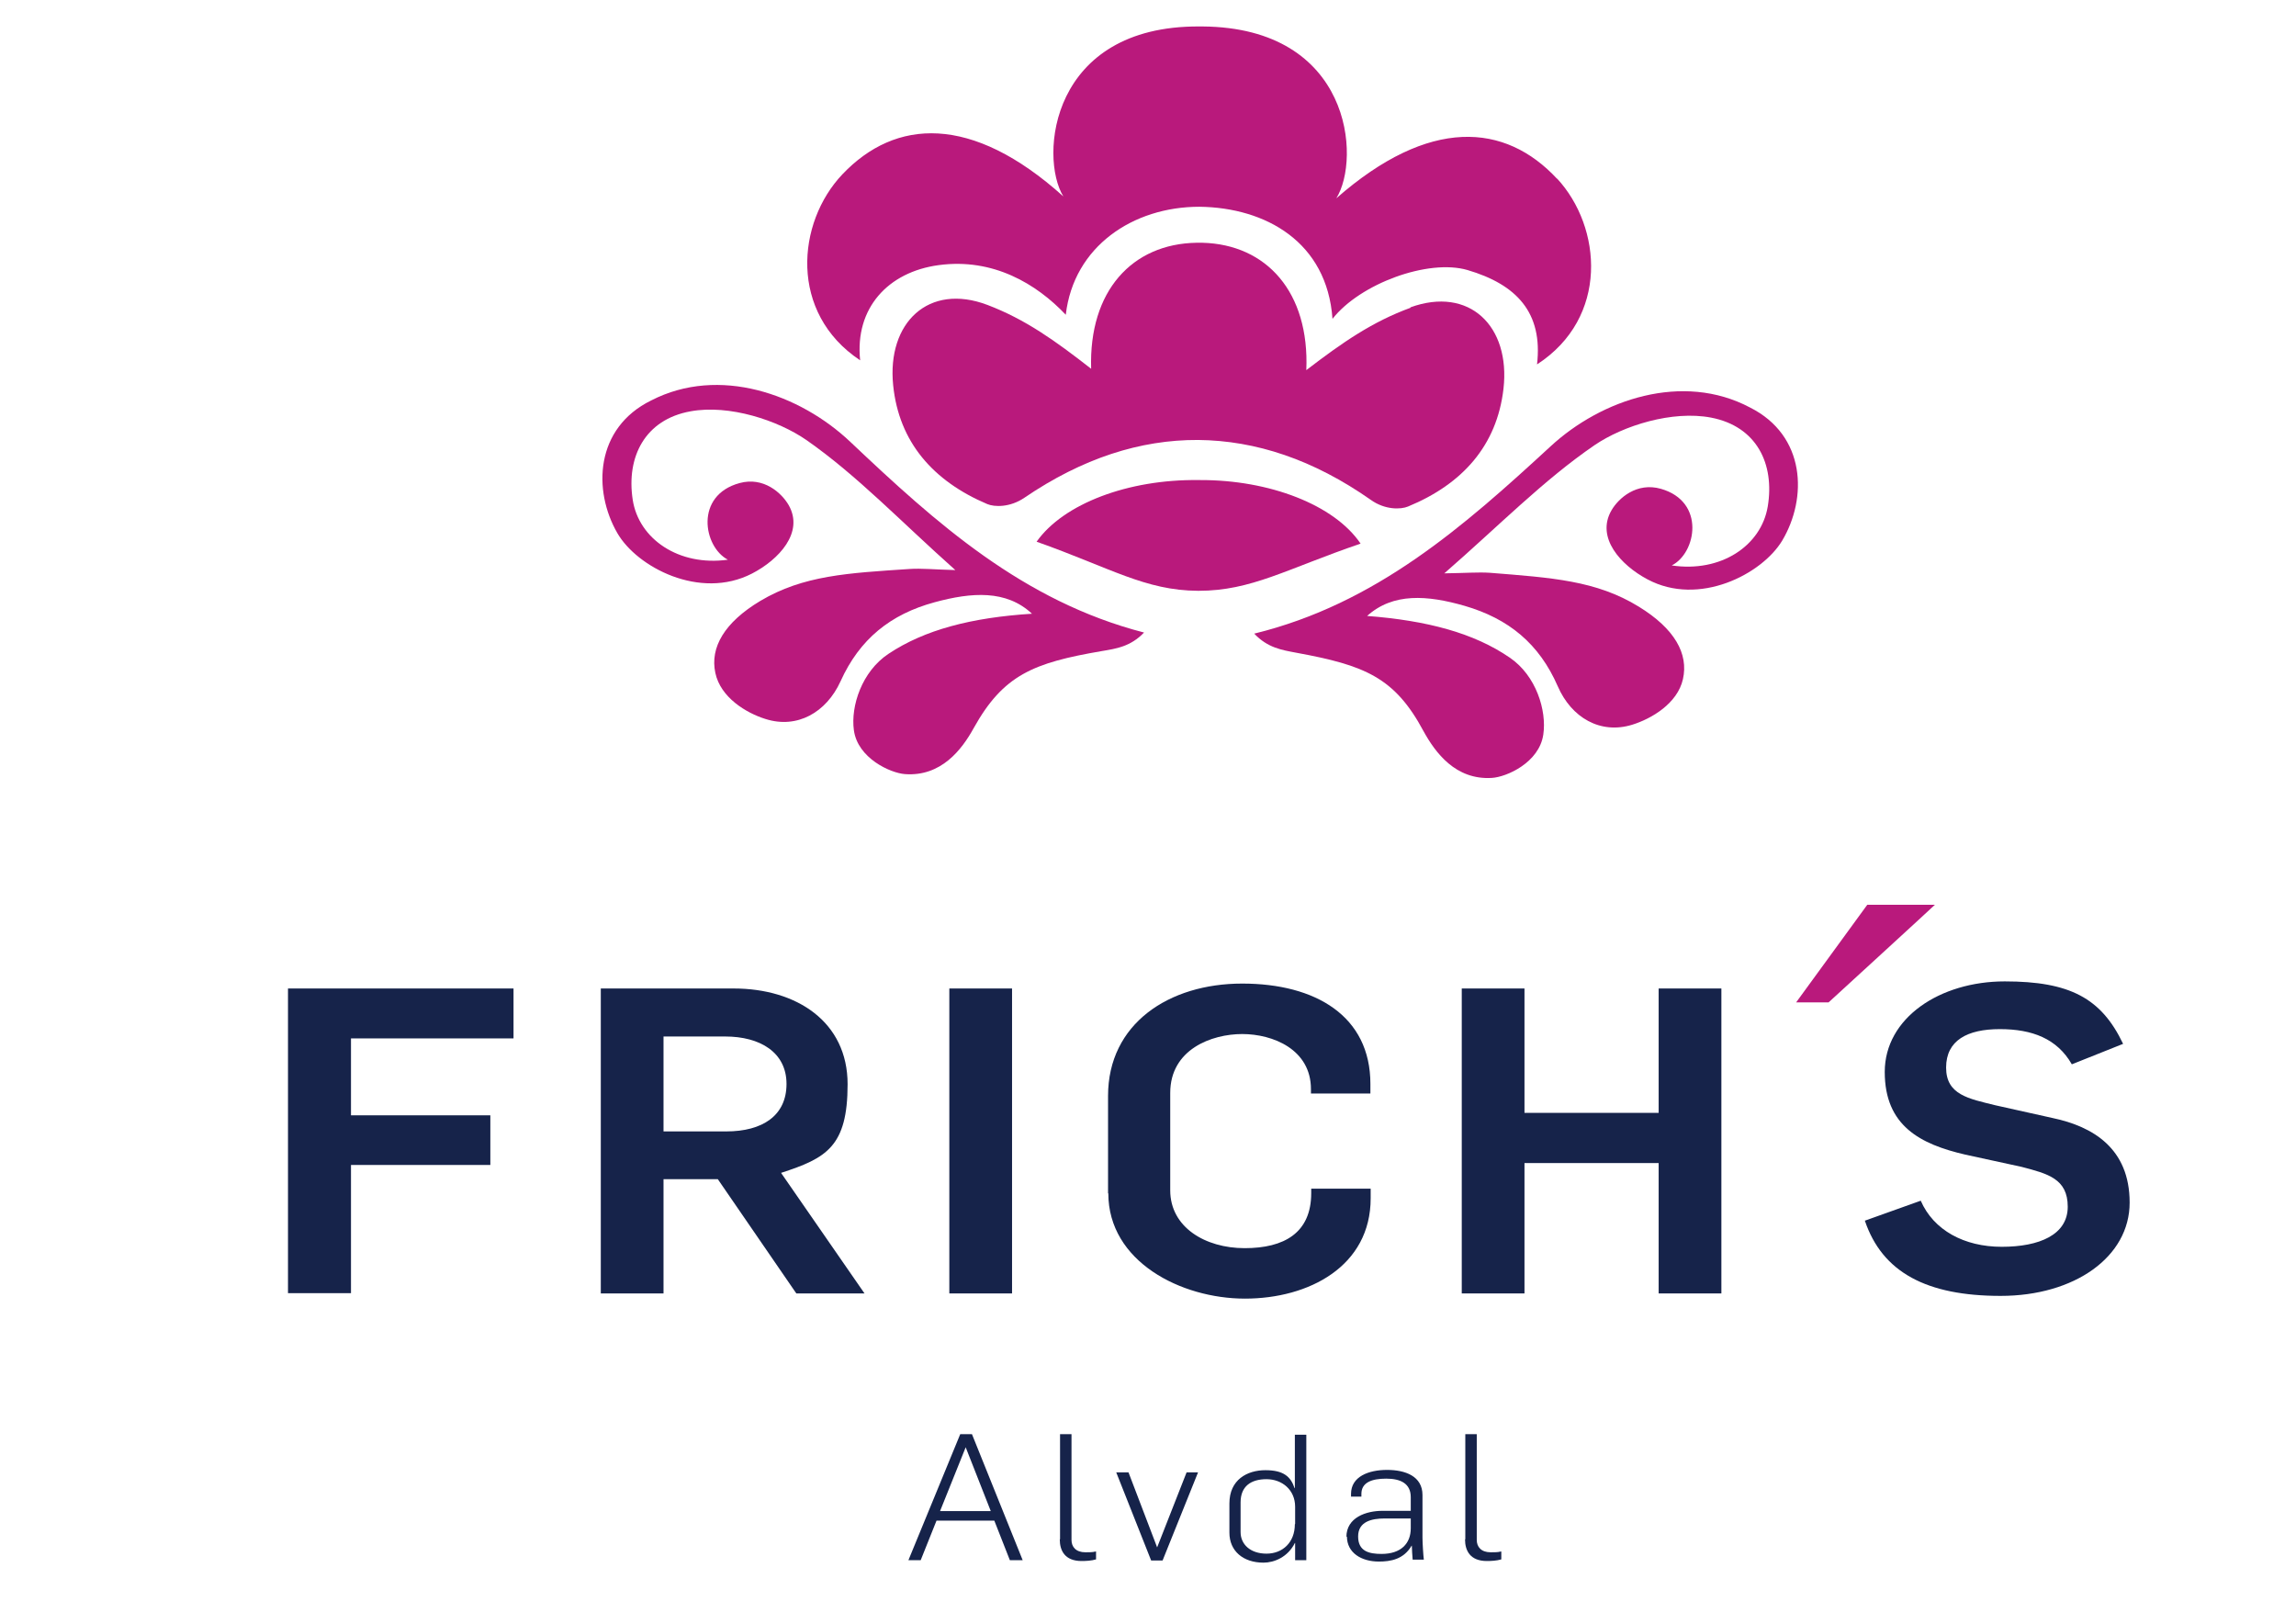
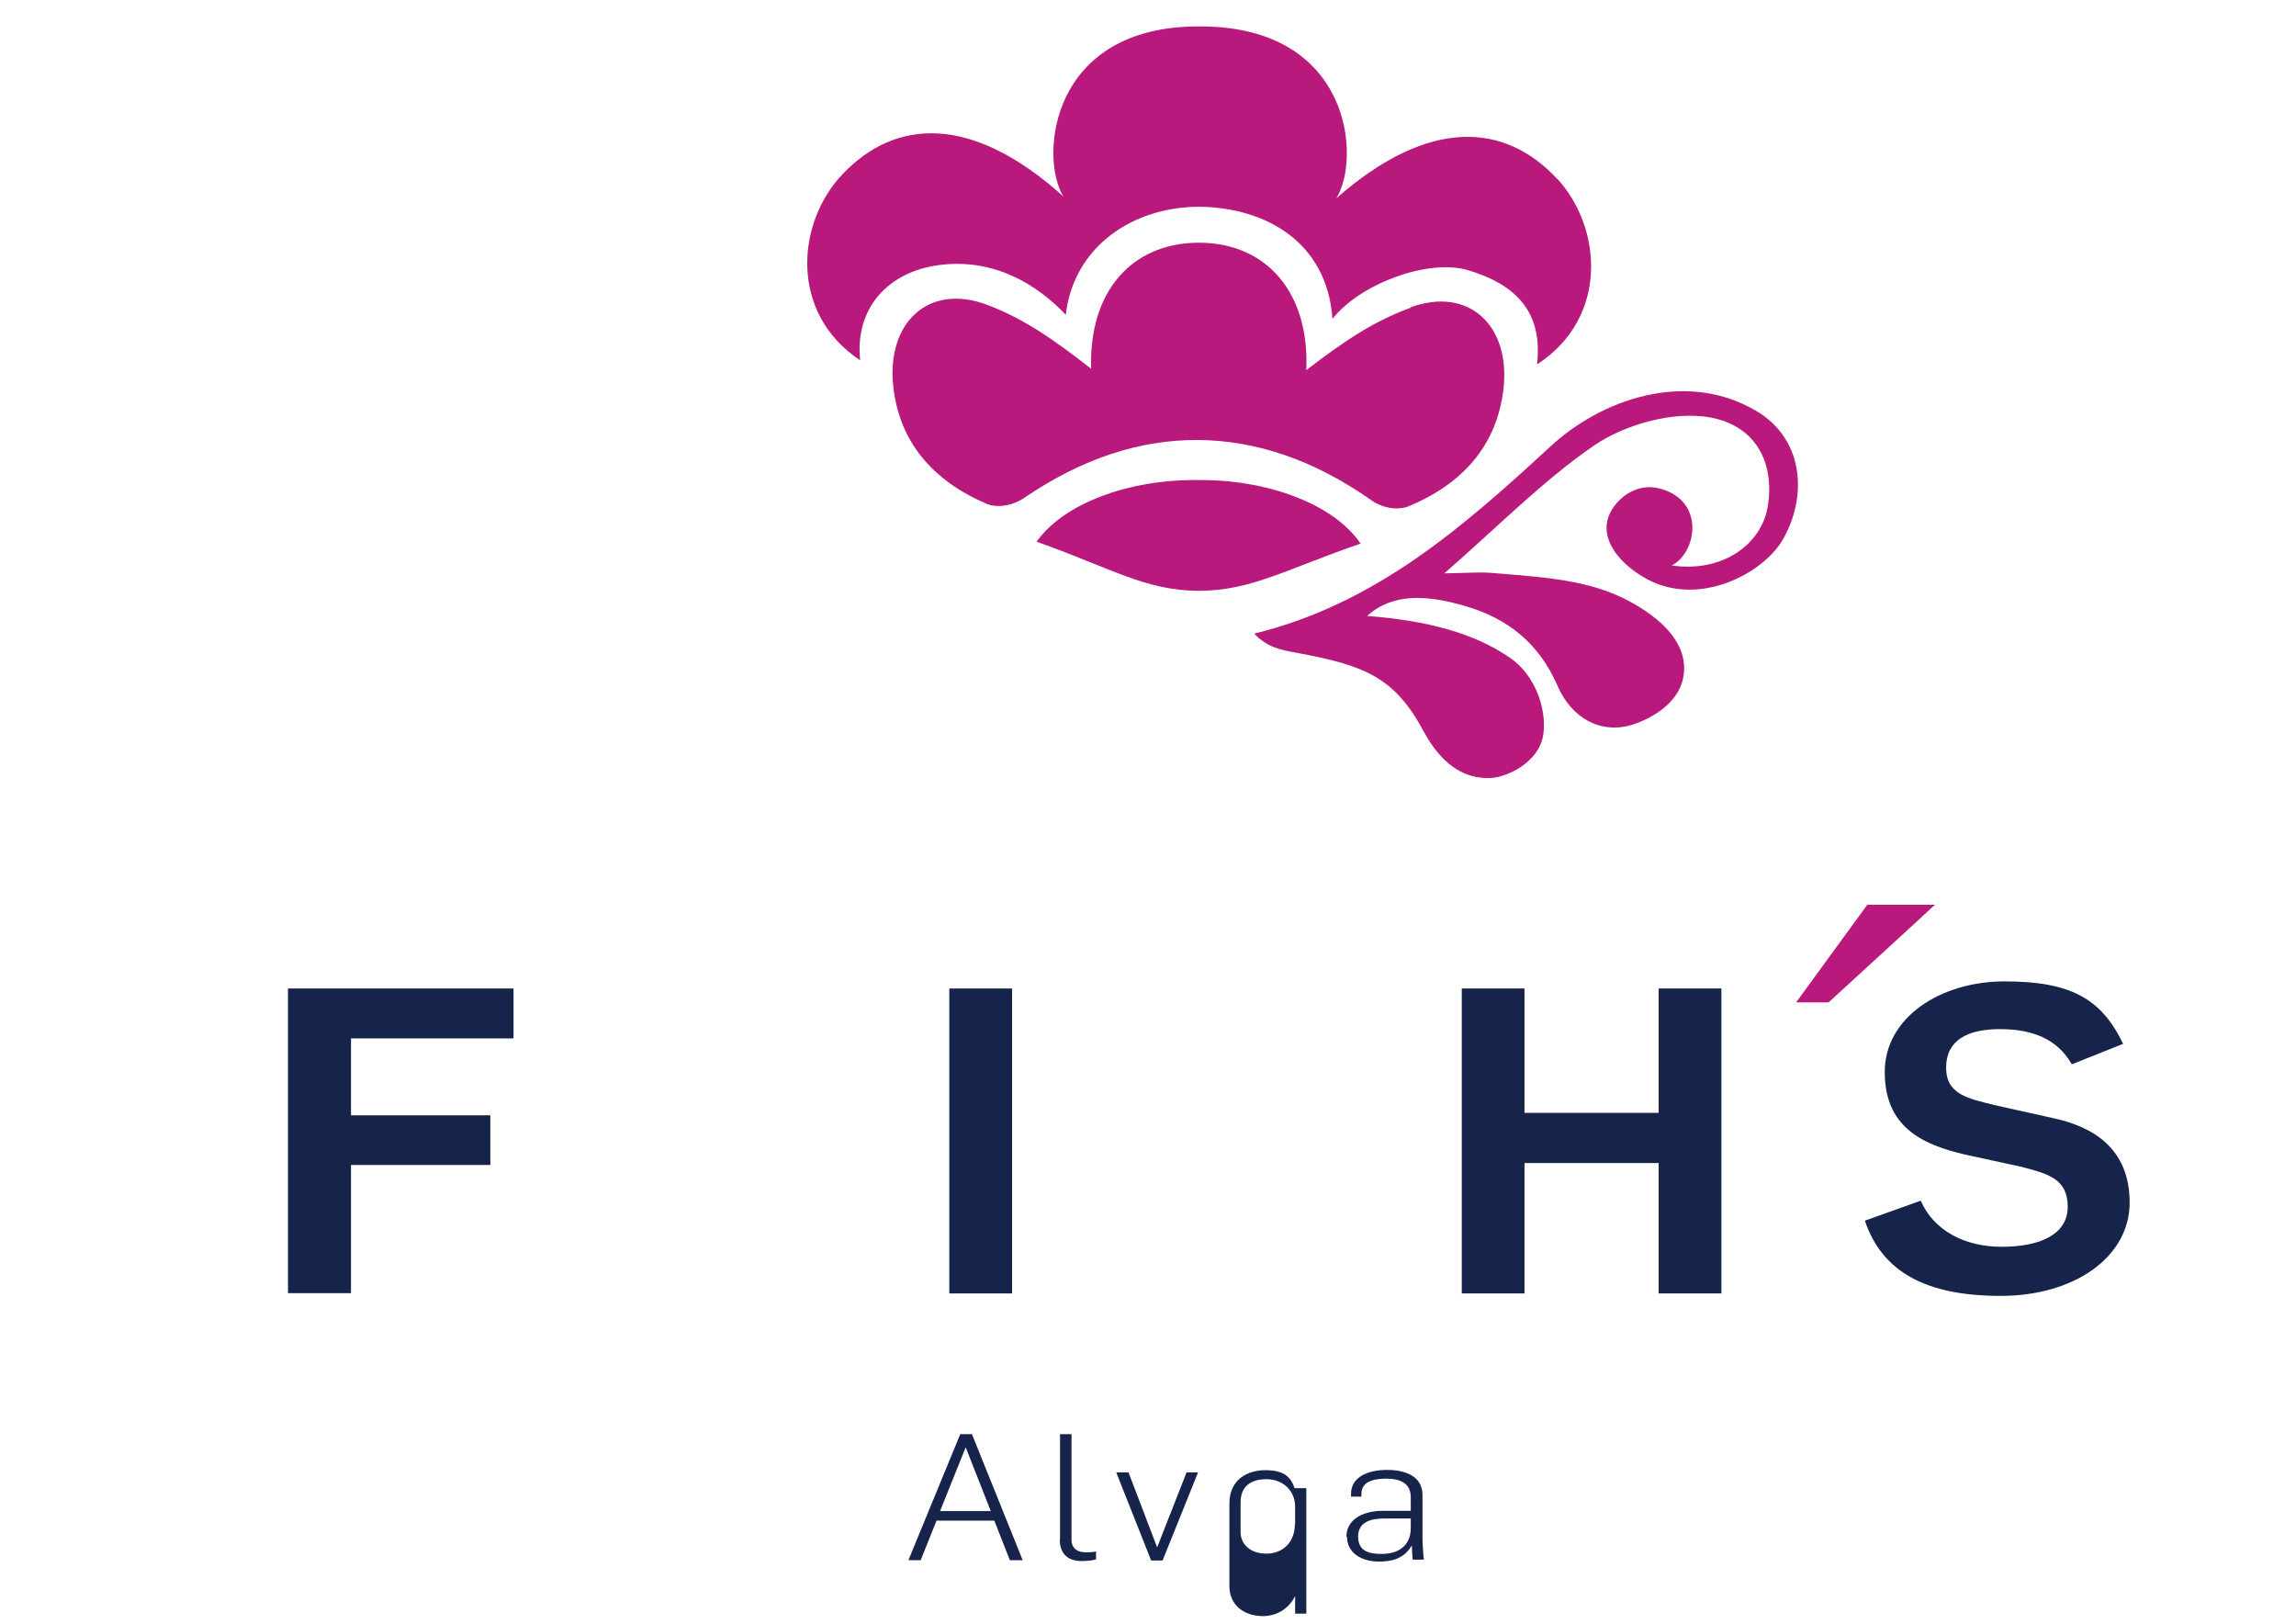
<svg xmlns="http://www.w3.org/2000/svg" id="Layer_1" version="1.1" viewBox="0 0 841.9 595.3">
  <defs>
    <style>
      .st0 {
        fill: #16234a;
      }

      .st1 {
        fill: #b9197c;
      }
    </style>
  </defs>
  <g>
-     <path class="st1" d="M378.5,225c-22.3,1.4-39.5,5.9-52.7,14.7-9.8,6.5-13.9,19.2-12.7,28,1.4,10.3,13.4,15.7,18.7,16.1,13.3,1,20.9-9,25.2-16.8,10.9-19.6,21.9-24,47-28.3,5.3-.9,10.5-1.6,15.5-6.8-44.5-11.5-76.3-40.2-107.7-69.9-18.5-17.5-48.1-28-73-15.2-20.6,10.1-21.5,33-12.4,48.7,7.2,12.4,30.2,24.6,49.3,14.8,9.9-5.1,19.2-15.1,13.5-25.1-2.6-4.5-9.2-10.5-18-8.1-16.6,4.5-13.3,23.4-4.3,28.1-18,2.5-32.7-7.6-34.9-22-2.4-15.7,4.5-29.4,21.2-32.4,14.2-2.6,32.1,3.3,42.6,10.6,18.6,13,34.5,29.8,54.5,47.6-7.8-.2-12.4-.7-16.8-.4-22.5,1.5-38.9,2.3-54.7,11.7-13.2,7.9-18.5,17.1-16.5,26.4,1.9,9,11.3,14.7,18.4,16.9,11.6,3.7,22.3-2.4,27.5-13.8,7-15.5,18.3-24.6,34.5-29,13.6-3.7,26.3-4.6,35.7,4.2Z" />
    <path class="st1" d="M501.1,225.8c22.3,1.7,39.4,6.3,52.5,15.3,9.7,6.6,13.6,19.4,12.3,28.2-1.5,10.3-13.5,15.6-18.9,15.9-13.3.8-20.7-9.3-25-17.1-10.6-19.8-21.6-24.2-46.7-28.8-5.3-1-10.5-1.8-15.4-7,44.6-10.9,76.8-39.3,108.6-68.6,18.7-17.3,48.5-27.4,73.2-14.3,20.5,10.3,21.1,33.2,11.8,48.8-7.4,12.3-30.5,24.3-49.4,14.2-9.8-5.2-19-15.3-13.2-25.3,2.6-4.5,9.3-10.4,18.1-7.9,16.5,4.7,13,23.6,4,28.1,18,2.7,32.8-7.2,35.2-21.6,2.6-15.7-4.1-29.4-20.8-32.6-14.2-2.7-32.1,2.9-42.7,10.1-18.7,12.8-34.9,29.4-55.1,47,7.8-.1,12.4-.5,16.8-.2,22.5,1.8,38.9,2.8,54.5,12.4,13.2,8.1,18.3,17.3,16.2,26.6-2,8.9-11.5,14.5-18.6,16.7-11.7,3.6-22.3-2.6-27.3-14.1-6.8-15.6-18-24.8-34.2-29.5-13.6-3.9-26.2-4.9-35.8,3.8Z" />
    <g>
      <path class="st1" d="M440.2,176h-.9c-25.5-.3-49.3,8.6-59.2,22.6,27.1,9.6,39.8,17.9,59.2,18h0c0,0,0,0,.1,0,0,0,0,0,.1,0h0c19.4,0,32.2-8,59.4-17.3-9.6-14.2-33.4-23.4-58.9-23.3Z" />
      <path class="st1" d="M571,65.6c-19.1-20.6-46.9-22.8-81,7.1,9.1-14.5,5.6-62.6-49.1-63h-1.1c-54.7-.3-58.8,47.8-49.9,62.3-33.7-30.3-61.6-28.5-81-8.1-16.8,17.7-19.7,50.8,6.5,68.2-2-19.1,10.2-32.4,28.8-34.9,20-2.7,35.9,6.9,46.6,18.2,2.9-25.1,24.7-39.6,49-39.6,24.3.3,46.8,12.9,48.8,41.1,10.1-12.9,35.1-22.1,49.5-17.9,18,5.3,27.7,15.6,25.5,34.6,26.4-17.1,23.9-50.3,7.3-68.2Z" />
      <path class="st1" d="M517.3,112.8c-14,5.1-25,12.7-38.3,22.9,1.2-28.6-14.6-46.1-38.1-46.7h-2.2c-23.5.4-39.5,17.6-38.6,46.2-13.2-10.3-24.1-18.1-38-23.4-21.6-8.2-36.9,6.5-34.6,29.4,2.1,20.9,14.7,35.2,34.5,43.6,2.6,1.1,8.3,1.3,13.6-2.3,21.3-14.5,42.5-21.3,63.7-21.2,21.2.2,42.3,7.2,63.4,22,5.2,3.7,11,3.5,13.6,2.4,19.9-8.2,32.6-22.3,35-43.2,2.6-22.9-12.5-37.7-34.2-29.8Z" />
    </g>
  </g>
  <g>
    <path class="st0" d="M105.6,362.4h82.7v18.3h-59.6v28.2h51.1v18.2h-51.1v47h-23.1v-111.8Z" />
-     <path class="st0" d="M220.3,362.4h48.7c23.1,0,41.8,12.2,41.8,35.1s-7.8,27.1-24.4,32.5l30.6,44.2h-25l-28.8-41.9h-19.9v41.9h-23v-111.8ZM266.3,414.8c13.3,0,22.1-5.8,22.1-17.4s-9.7-17.4-22.5-17.4h-22.6v34.8h23Z" />
    <path class="st0" d="M348.1,362.4h23v111.8h-23v-111.8Z" />
-     <path class="st0" d="M406.3,437.5v-35.7c0-26.5,22.3-41.2,49.2-41.2s47,11.9,47,36.8v3.5h-21.8v-1.6c0-14.6-14-20.2-25.2-20.2s-26.4,5.6-26.4,21.6v35.7c0,13.5,12.8,21.2,27.3,21.2s24.4-5.6,24.4-20.2v-1.6h21.8v3.5c0,24.9-22.6,36.8-46.1,36.8s-50.1-13.6-50.1-38.6Z" />
    <path class="st0" d="M536,362.4h23v45.6h49.2v-45.6h23v111.8h-23v-47.8h-49.2v47.8h-23v-111.8Z" />
    <path class="st0" d="M683.6,447.6l20.7-7.4c4.7,10.8,15.9,16.9,29.7,16.9s24.2-4.4,24.2-14.7-7.4-12.1-16.9-14.6l-20.7-4.5c-16.4-3.8-29.5-10.5-29.5-30.3s20.2-33.2,44-33.2,35.4,6.1,43.4,22.9l-18.8,7.5c-5.4-9.4-14.5-12.9-26.4-12.9s-19.7,4.1-19.7,14.1,8.3,11.4,18,13.8l21.1,4.7c14.7,3.1,28.2,11.1,28.2,31s-20.2,34.2-47.3,34.2-43.4-8.6-49.8-27.6Z" />
  </g>
  <path class="st1" d="M684.7,331.7h24.8c0,.1-39,35.8-39,35.8h-11.9l26.1-35.8Z" />
  <g>
    <path class="st0" d="M352.1,525.8h4.3l18.6,46.2h-4.7l-5.7-14.5h-21.2l-5.8,14.5h-4.5l19-46.2ZM363.3,554l-9.2-23.4h0l-9.4,23.4h18.6Z" />
    <path class="st0" d="M388.7,564.3v-38.5h4.2v38.8c0,2.5,1.6,4.5,5.1,4.5s2.8-.2,3.9-.3v2.9c-1.7.5-3.7.6-5.3.6-6.2,0-8-3.9-8-7.9Z" />
    <path class="st0" d="M409.3,539.8h4.5l10.5,27.5h0l10.8-27.5h4.2l-13,32.3h-4.2l-12.8-32.3Z" />
-     <path class="st0" d="M450.8,561.8v-10.6c0-8.7,6.5-12.2,13.2-12.2s9.3,2.4,10.7,6.6h.1v-19.6h4.2v46h-4.1v-6.3h-.1c-2.6,5.2-7.6,7.2-11.5,7.2-7.5,0-12.5-4.3-12.5-11ZM474.9,558.7v-6.3c0-6.2-4.8-10.1-10.5-10.1s-9.5,2.6-9.5,8.5v10.9c0,4.5,3.6,7.9,9.5,7.9s10.4-4.1,10.4-10.8Z" />
+     <path class="st0" d="M450.8,561.8v-10.6c0-8.7,6.5-12.2,13.2-12.2s9.3,2.4,10.7,6.6h.1h4.2v46h-4.1v-6.3h-.1c-2.6,5.2-7.6,7.2-11.5,7.2-7.5,0-12.5-4.3-12.5-11ZM474.9,558.7v-6.3c0-6.2-4.8-10.1-10.5-10.1s-9.5,2.6-9.5,8.5v10.9c0,4.5,3.6,7.9,9.5,7.9s10.4-4.1,10.4-10.8Z" />
    <path class="st0" d="M493.7,563.5c0-7.2,7.3-9.6,13.2-9.6h10.4v-5c0-5-3.7-6.8-9-6.8s-9.1,1.4-9.1,5.6v1h-3.8v-1c0-6.4,6.5-8.8,13.2-8.8s13,2.3,13,9.2v15.6c0,1.9.3,6.7.5,8.1h-4.1c-.1-1.1-.3-4.1-.3-5.1h-.1c-2.9,5-7.7,5.8-12,5.8-6.4,0-11.7-3.2-11.7-9.2ZM517.3,560.3v-3.6h-9.5c-4.8,0-9.8,1.1-9.8,6.6s4.1,6.4,8.6,6.4c7.1,0,10.7-3.8,10.7-9.4Z" />
-     <path class="st0" d="M537.3,564.3v-38.5h4.2v38.8c0,2.5,1.6,4.5,5.1,4.5s2.8-.2,3.9-.3v2.9c-1.7.5-3.7.6-5.3.6-6.2,0-8-3.9-8-7.9Z" />
  </g>
</svg>